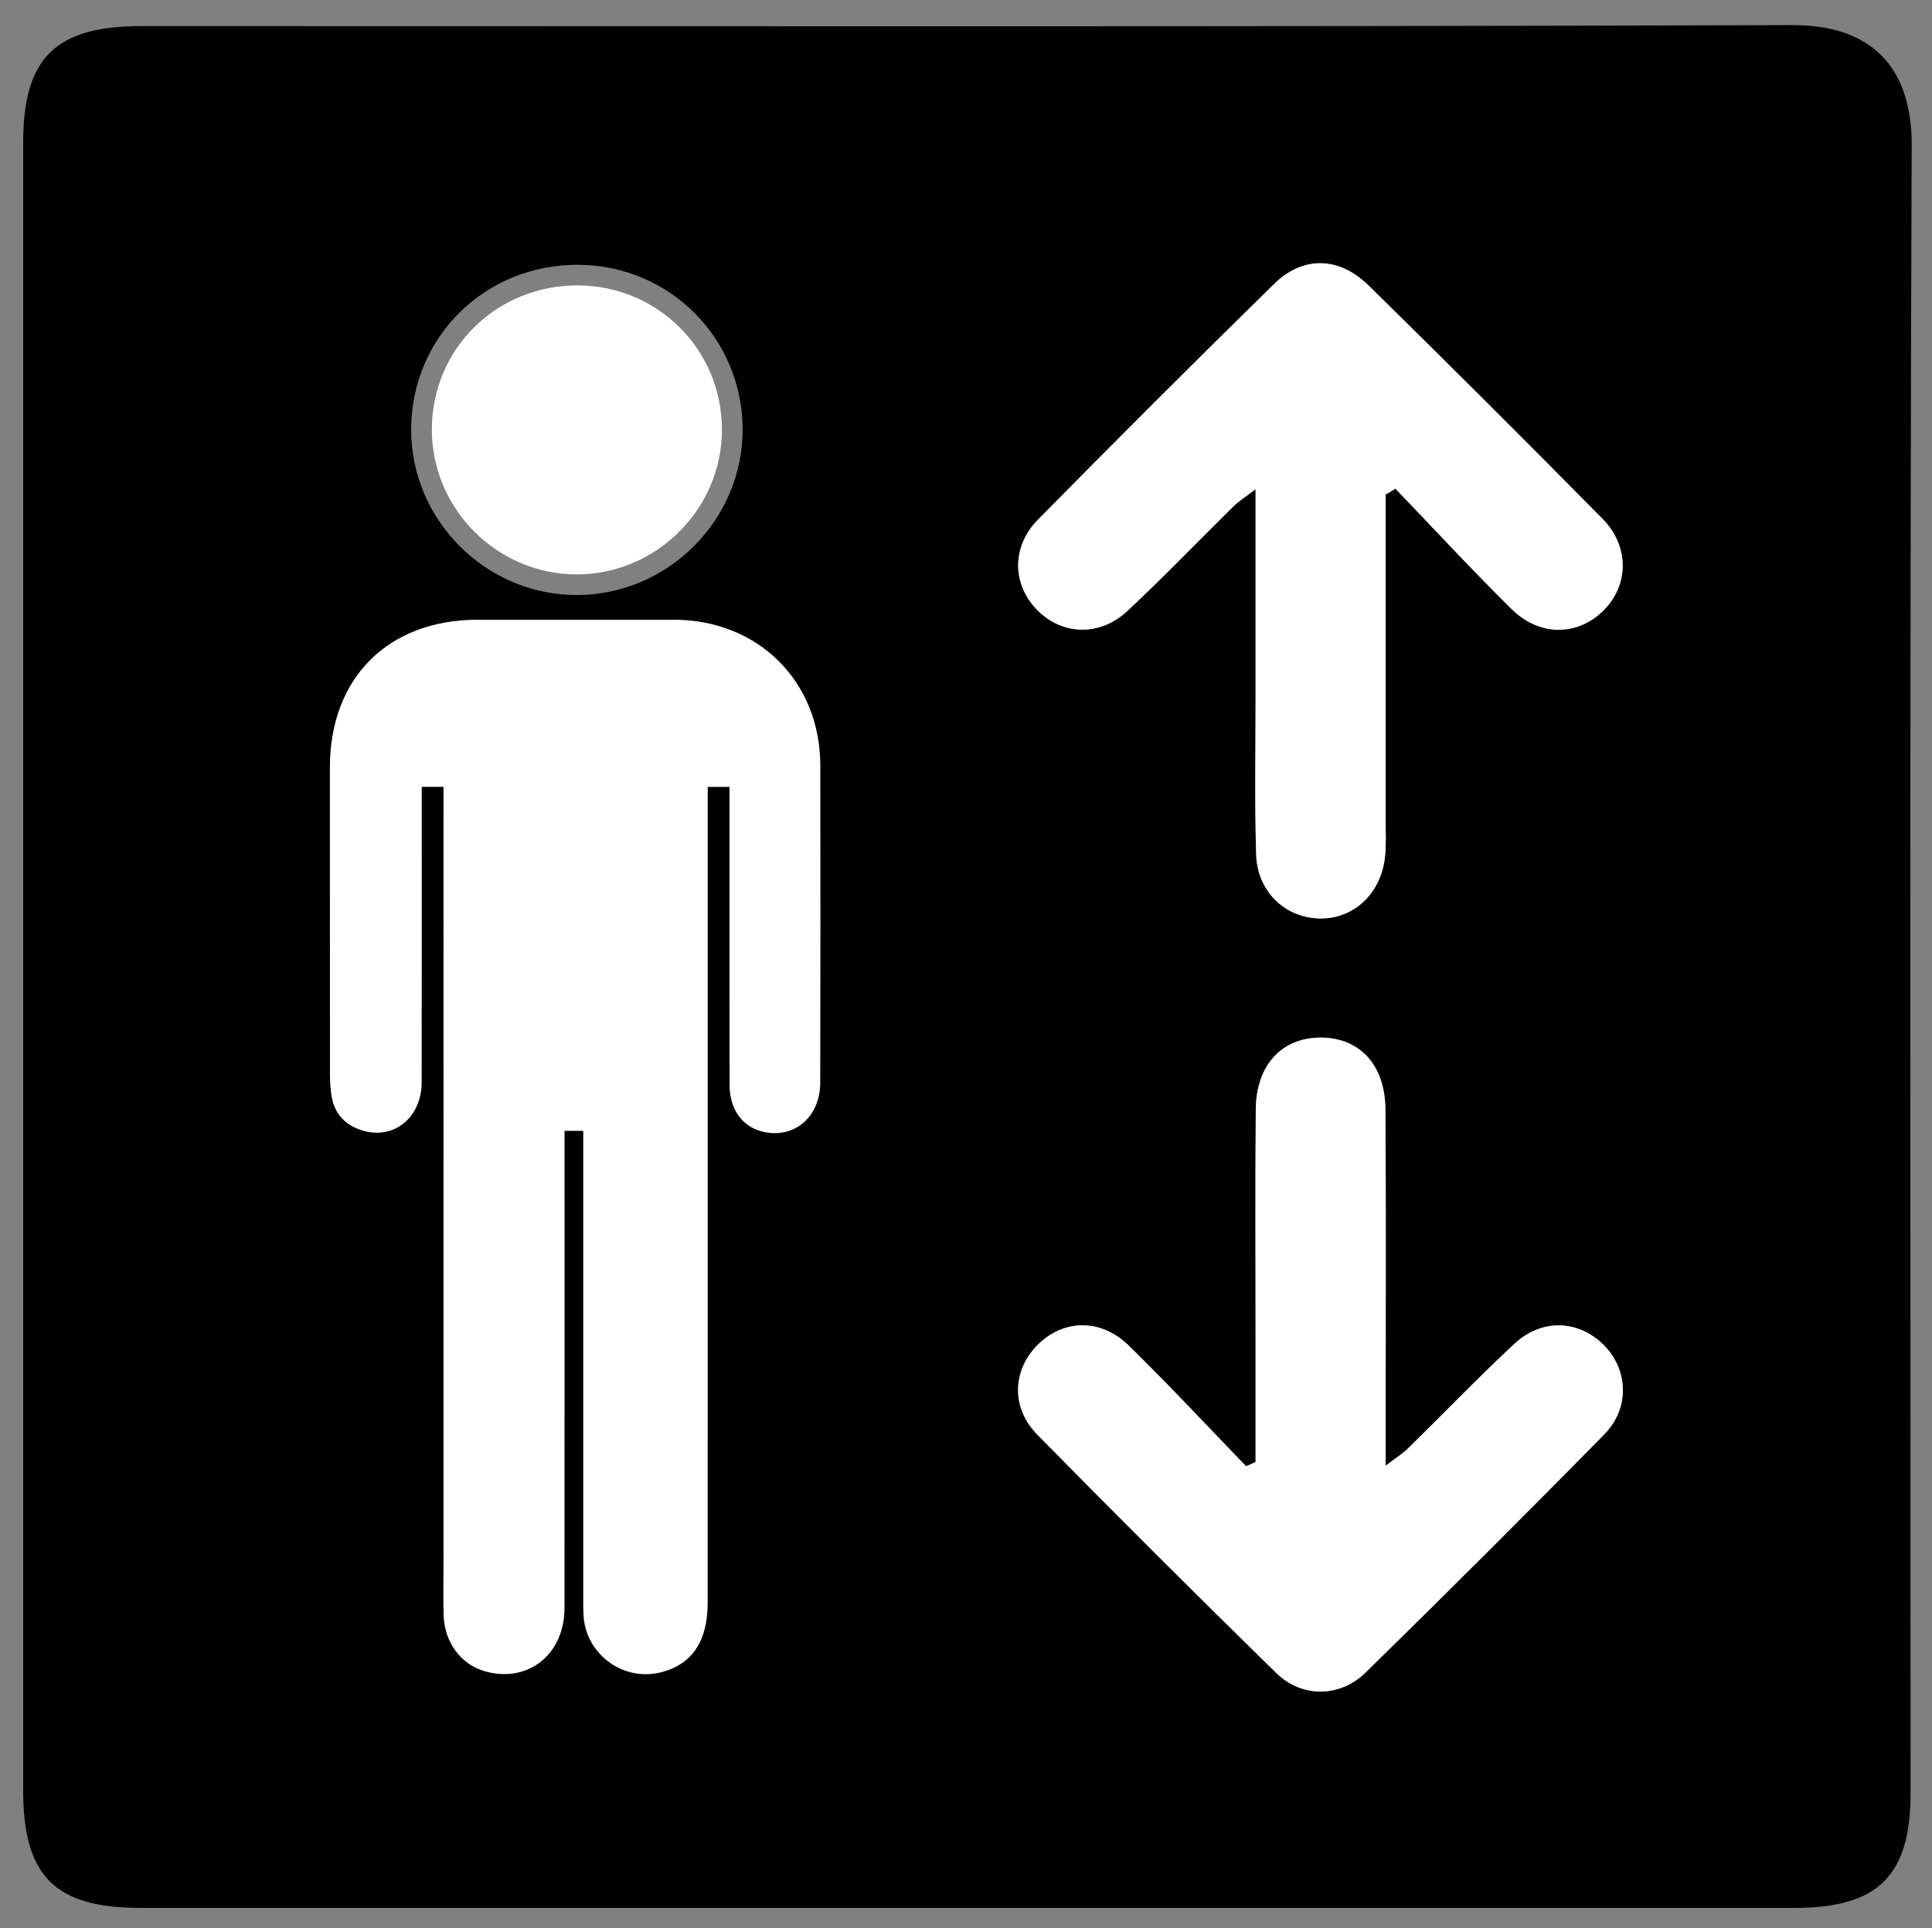
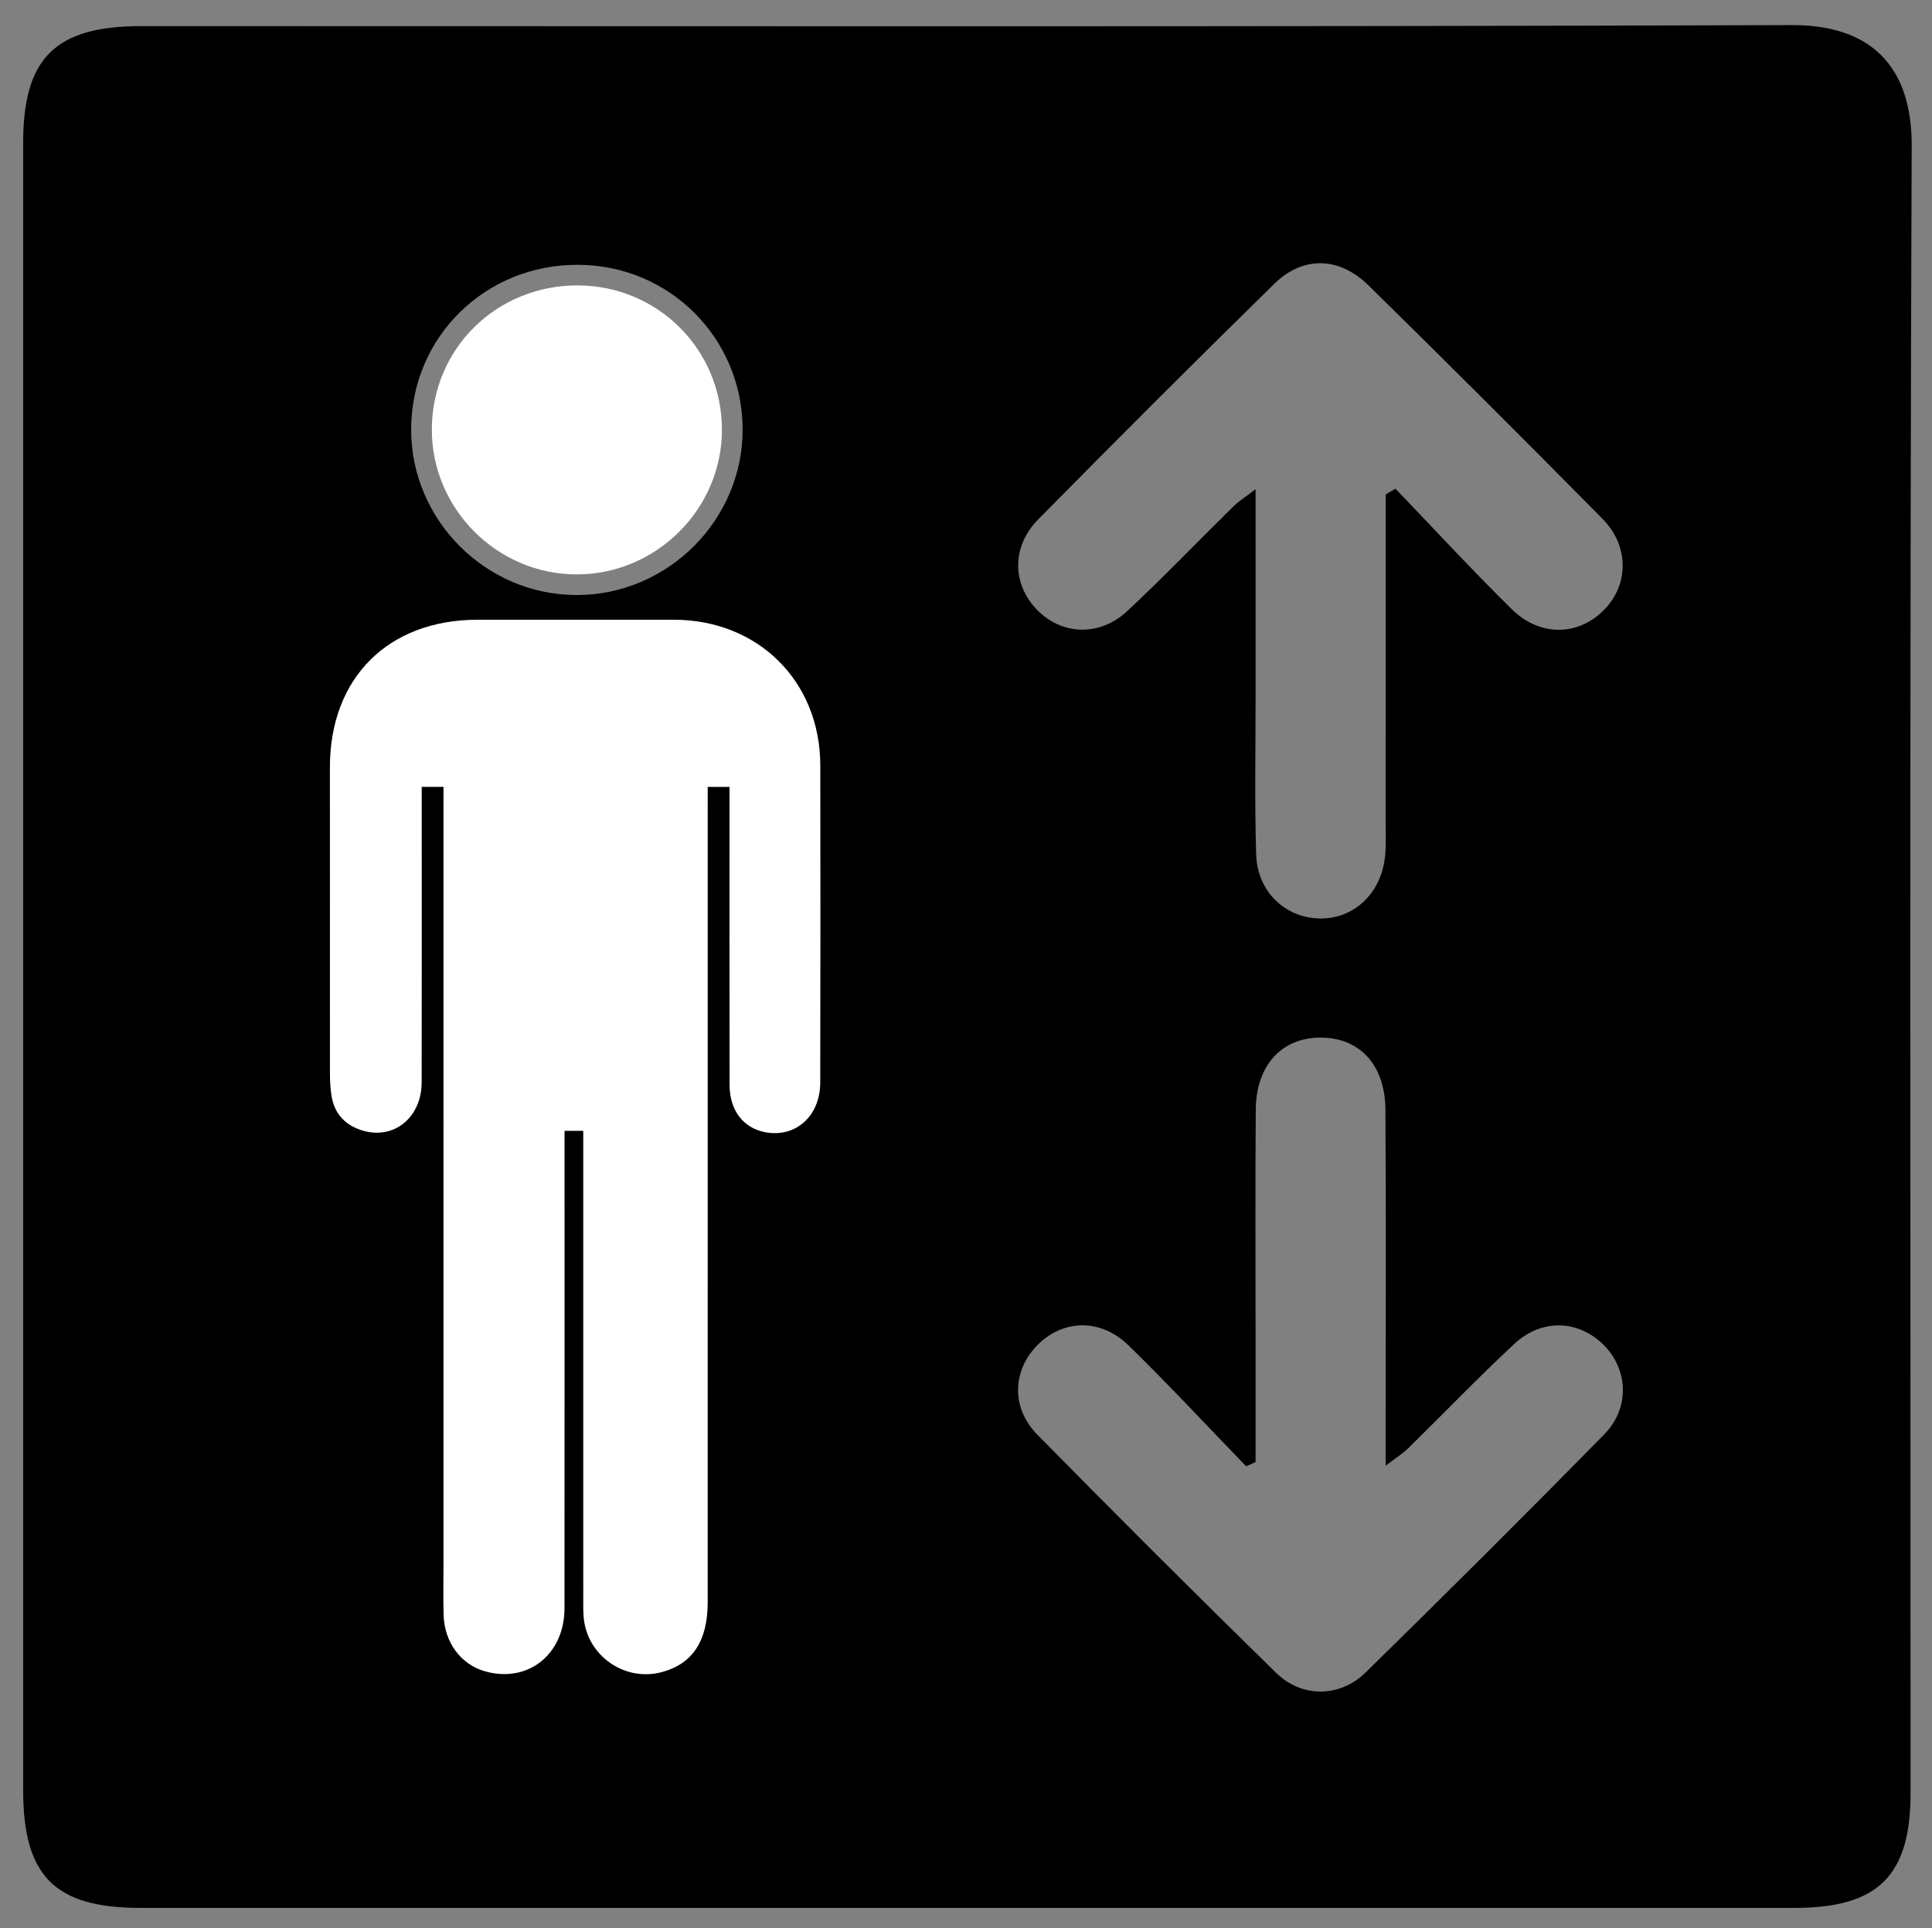
<svg xmlns="http://www.w3.org/2000/svg" version="1.1" id="Layer_1" x="0px" y="0px" viewBox="0 0 550.153 549.159" style="enable-background:new 0 0 550.153 549.159;" xml:space="preserve">
  <rect x="0" y="0" width="550.153" height="549.159" fill="#808080" stroke="none" />
  <g>
    <g>
      <g>
        <path d="M40.277,7.436C196.95,7.426,353.624,7.68,510.296,7.148c22.132-0.075,34.162,11.463,34.074,34.324     c-0.605,156.357-0.315,312.717-0.318,469.077c0,23.653-9.199,32.778-33.124,32.782c-78.494,0.016-156.987,0.006-235.481,0.005     c-78.494-0.001-156.987,0.012-235.481-0.008c-24.38-0.006-33.371-9.052-33.373-33.55C6.582,353.418,6.581,197.058,6.594,40.699     C6.596,16.469,15.749,7.438,40.277,7.436 M394.581,140.827c0.926-0.556,1.852-1.111,2.778-1.667     c11.019,11.471,21.804,23.18,33.136,34.333c7.984,7.857,18.755,7.639,26.087,0.38c7.241-7.168,7.483-18.286-0.255-26.127     c-22.026-22.318-44.228-44.466-66.596-66.44c-8.379-8.231-18.669-8.505-26.859-0.486c-22.629,22.156-45.014,44.564-67.256,67.11     c-7.514,7.616-7.413,18.133-0.63,25.401c7.053,7.558,18.011,8.16,26.058,0.646c10.309-9.626,20.073-19.834,30.138-29.723     c1.589-1.561,3.525-2.769,6.354-4.955c0,20.679-0.007,39.776,0.002,58.874c0.007,15.052-0.298,30.114,0.166,45.152     c0.325,10.543,8.152,17.961,17.917,18.231c9.686,0.267,17.564-6.928,18.749-17.406c0.386-3.41,0.203-6.89,0.204-10.338     C394.586,202.815,394.581,171.821,394.581,140.827z M357.535,416.371c-0.898,0.396-1.797,0.793-2.695,1.189     c-11.126-11.496-22.017-23.233-33.46-34.405c-8.029-7.839-18.785-7.453-26.077,0.021c-6.999,7.174-7.433,17.735,0.082,25.381     c22.443,22.836,45.123,45.444,68.005,67.841c7.306,7.151,18.156,7.073,25.493-0.119c22.866-22.413,45.561-45.007,67.988-67.858     c7.339-7.477,6.738-18.512-0.236-25.436c-7.154-7.104-17.58-7.568-25.404-0.286c-10.336,9.619-20.123,19.826-30.213,29.712     c-1.59,1.558-3.532,2.758-6.442,4.992c0-5.737,0-9.792,0-13.848c-0.001-29.197,0.137-58.394-0.066-87.589     c-0.089-12.753-7.391-20.479-18.444-20.482c-11.039-0.003-18.37,7.847-18.473,20.443c-0.178,21.661-0.055,43.324-0.057,64.986     C357.534,392.732,357.535,404.552,357.535,416.371z M164.706,75.408c-26.47-0.143-47.481,20.448-47.628,46.678     c-0.146,25.958,21.237,47.405,47.221,47.364c25.99-0.041,47.365-21.534,47.169-47.429     C211.272,96.172,190.583,75.548,164.706,75.408z" />
      </g>
    </g>
    <g>
-       <path style="fill:#FFFFFF;" d="M394.581,140.827c0,30.994,0.005,61.988-0.007,92.982c-0.001,3.448,0.181,6.928-0.204,10.338    c-1.185,10.478-9.063,17.674-18.749,17.406c-9.766-0.27-17.592-7.688-17.917-18.231c-0.464-15.038-0.159-30.1-0.166-45.152    c-0.009-19.097-0.002-38.195-0.002-58.874c-2.83,2.186-4.765,3.394-6.354,4.955c-10.065,9.89-19.829,20.097-30.138,29.723    c-8.047,7.514-19.004,6.913-26.058-0.646c-6.782-7.268-6.883-17.785,0.63-25.401c22.242-22.545,44.627-44.954,67.256-67.11    c8.19-8.019,18.481-7.745,26.859,0.486c22.368,21.975,44.57,44.122,66.596,66.44c7.738,7.841,7.495,18.959,0.255,26.127    c-7.332,7.259-18.103,7.477-26.087-0.38c-11.333-11.152-22.118-22.861-33.136-34.333    C396.433,139.716,395.507,140.271,394.581,140.827z" />
-     </g>
+       </g>
    <g>
-       <path style="fill:#FFFFFF;" d="M357.535,416.371c0-11.819-0.001-23.639,0-35.458c0.002-21.662-0.12-43.325,0.057-64.986    c0.103-12.595,7.434-20.445,18.473-20.443c11.053,0.003,18.355,7.729,18.444,20.482c0.204,29.195,0.066,58.393,0.066,87.589    c0,4.056,0,8.111,0,13.848c2.911-2.234,4.852-3.433,6.442-4.992c10.09-9.886,19.877-20.093,30.213-29.712    c7.825-7.282,18.251-6.818,25.404,0.286c6.973,6.925,7.575,17.959,0.236,25.436c-22.427,22.851-45.122,45.445-67.988,67.858    c-7.337,7.192-18.188,7.269-25.493,0.119c-22.882-22.396-45.562-45.005-68.005-67.841c-7.515-7.647-7.081-18.208-0.082-25.381    c7.292-7.474,18.048-7.86,26.077-0.021c11.443,11.172,22.333,22.909,33.46,34.405    C355.738,417.164,356.637,416.768,357.535,416.371z" />
-     </g>
+       </g>
    <g>
      <path style="fill:#FFFFFF;" d="M164.652,81.279c22.647,0.123,40.752,18.171,40.924,40.793    c0.172,22.661-18.535,41.471-41.28,41.507c-22.74,0.036-41.453-18.733-41.325-41.45C123.099,99.174,141.487,81.154,164.652,81.279    z" />
    </g>
    <path style="fill:#FFFFFF;" d="M207.75,308.896c0.011,7.327,3.887,12.354,10.194,13.54c8.605,1.618,15.604-4.578,15.625-14.123   c0.068-30.122,0.065-60.244,0.018-90.367c-0.037-23.939-17.723-41.46-41.73-41.46c-18.605,0-37.21,0.001-55.815,0.001   c-25.51,0.001-42.1,16.557-42.102,42.026c-0.003,29.089-0.008,58.177,0.018,87.266c0.002,2.058,0.111,4.138,0.422,6.169   c0.76,4.97,3.634,8.261,8.387,9.859c9.078,3.05,17.283-3.334,17.302-13.59c0.05-26.431,0.017-52.861,0.017-79.292   c0-1.584,0-3.168,0-4.851c2.269,0,4.109,0,6.204,0c0,1.864,0,3.474,0,5.084c-0.001,71.909-0.001,143.819-0.001,215.728   c0,5.02-0.114,10.044,0.034,15.06c0.229,7.766,4.913,14.036,11.715,15.987c12.219,3.505,22.693-4.713,22.703-17.943   c0.035-43.559,0.015-87.118,0.016-130.677c0-1.732,0-3.465,0-5.272c1.997,0,3.507,0,5.326,0c0,2.049,0,3.799,0,5.549   c0,42.23-0.001,84.46,0.004,126.69c0,2.067-0.052,4.142,0.109,6.199c0.854,10.92,11.58,18.508,22.161,15.725   c8.818-2.319,13.161-8.85,13.162-19.913c0.007-75.601,0.004-151.202,0.004-226.802c0-1.748,0-3.497,0-5.398   c2.192,0,4.019,0,6.206,0c0,1.868,0,3.469,0,5.07C207.732,255.739,207.71,282.318,207.75,308.896z" />
  </g>
</svg>